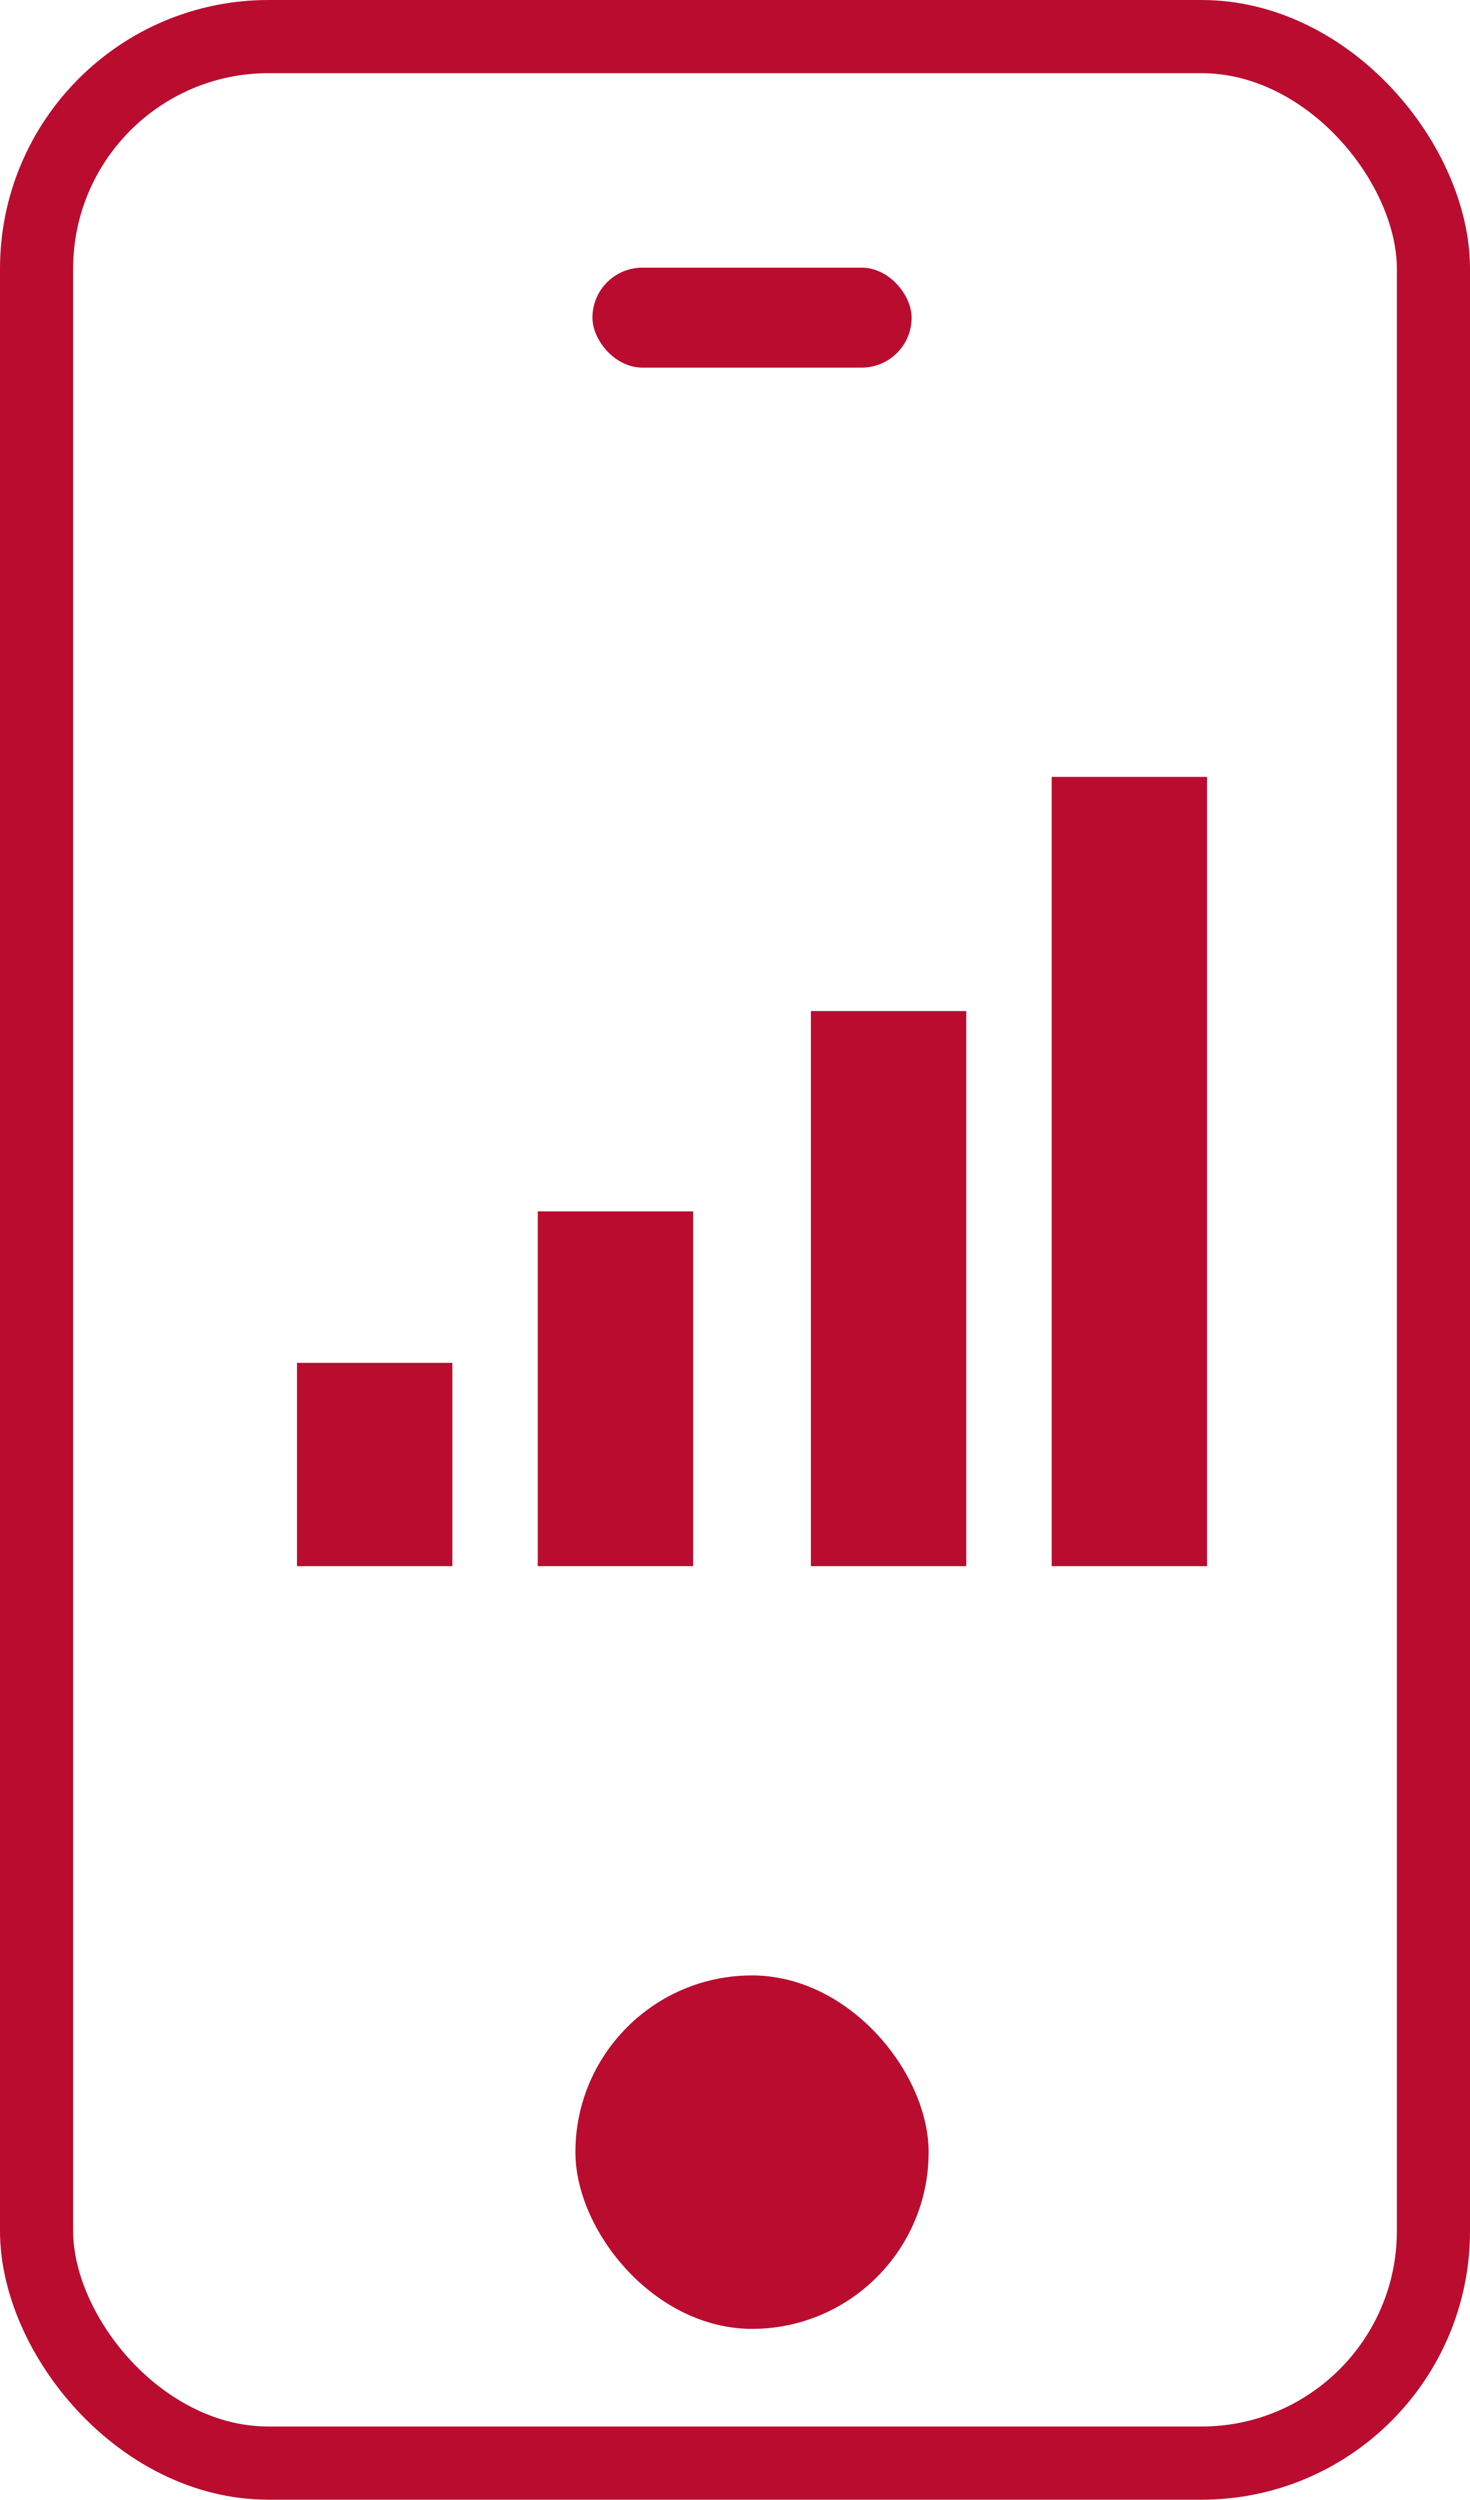
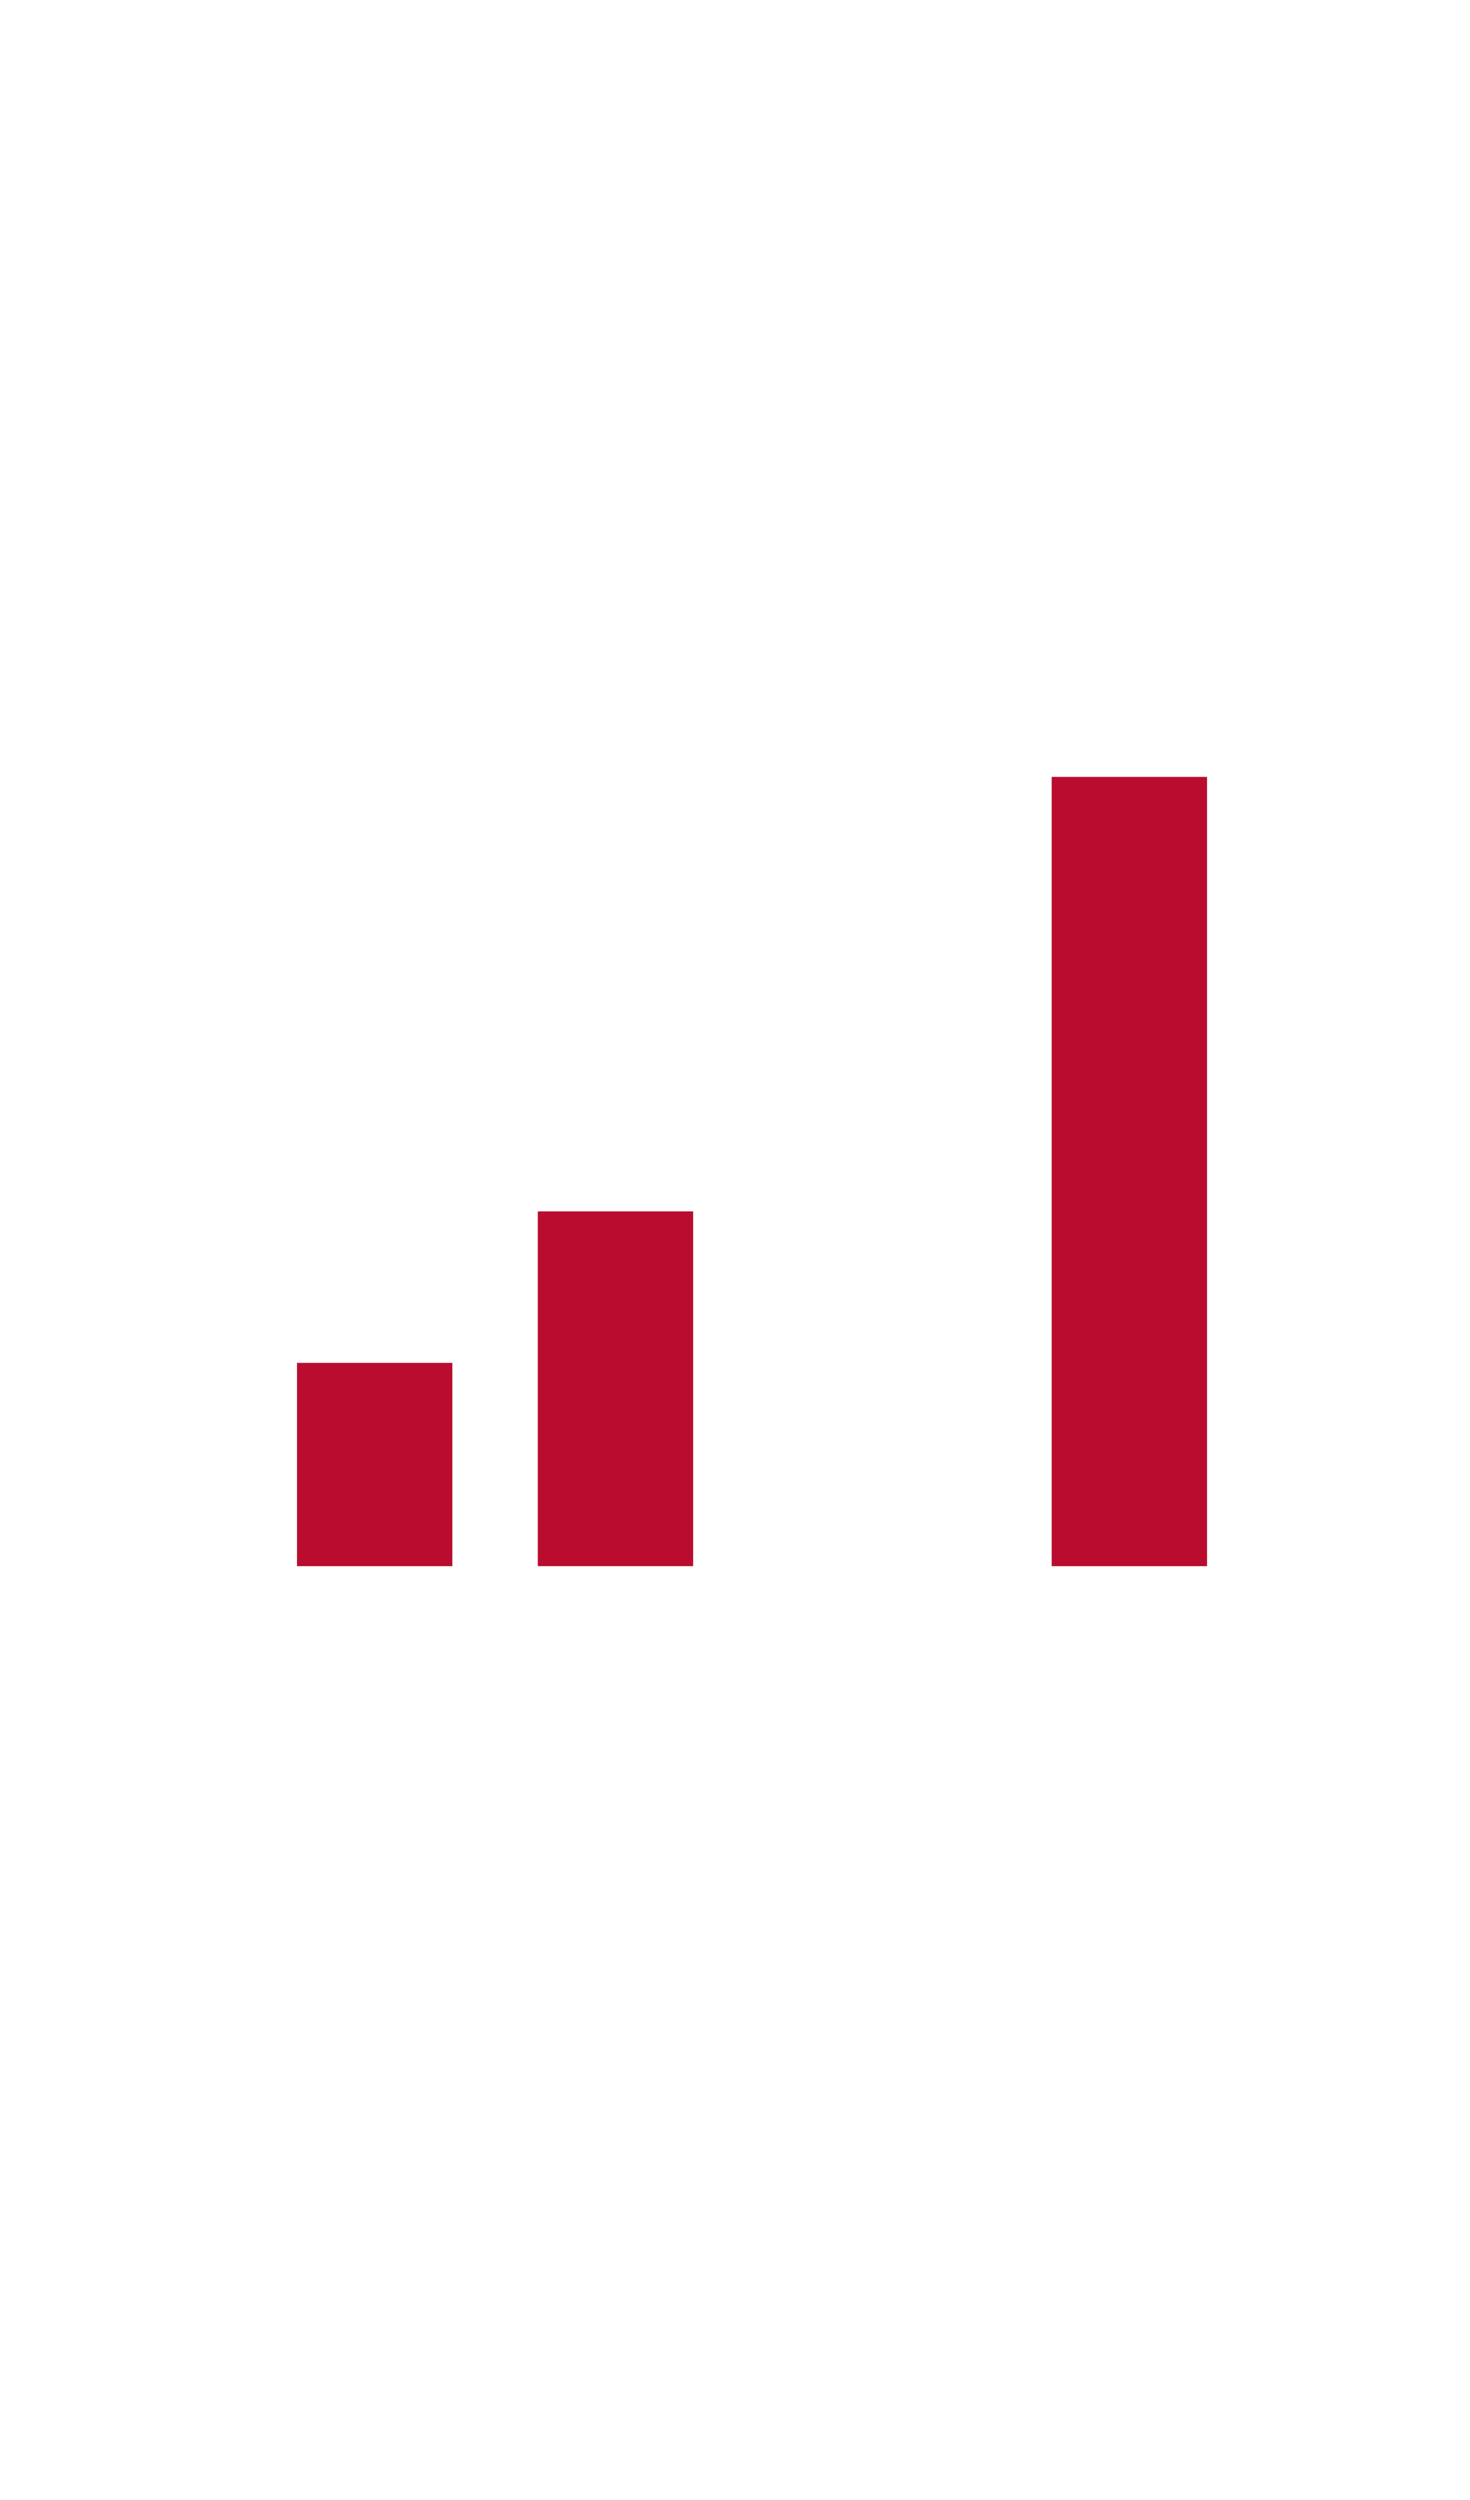
<svg xmlns="http://www.w3.org/2000/svg" viewBox="0 0 1025 1741.89">
  <g id="Layer_2" data-name="Layer 2">
    <g id="Layer_1-2" data-name="Layer 1">
-       <rect class="cls-1" x="25.5" y="25.5" width="974" height="1690.89" rx="161.74" fill="none" stroke="#ba0c2f" stroke-linecap="round" stroke-linejoin="round" stroke-width="51px" />
-       <rect class="cls-2" fill="#ba0c2f" x="413.09" y="186.52" width="222.56" height="69.65" rx="34.82" />
-       <rect fill="#ba0c2f" class="cls-2" x="401.22" y="1376.54" width="246.29" height="246.29" rx="123.15" />
      <rect fill="#ba0c2f" class="cls-2" x="733.31" y="541.36" width="108.33" height="550" />
-       <rect fill="#ba0c2f" class="cls-2" x="565.42" y="704.54" width="108.33" height="386.82" />
      <rect fill="#ba0c2f" class="cls-2" x="374.98" y="844.13" width="108.33" height="247.22" />
      <rect fill="#ba0c2f" class="cls-2" x="207.09" y="949.69" width="108.33" height="141.67" />
    </g>
  </g>
</svg>